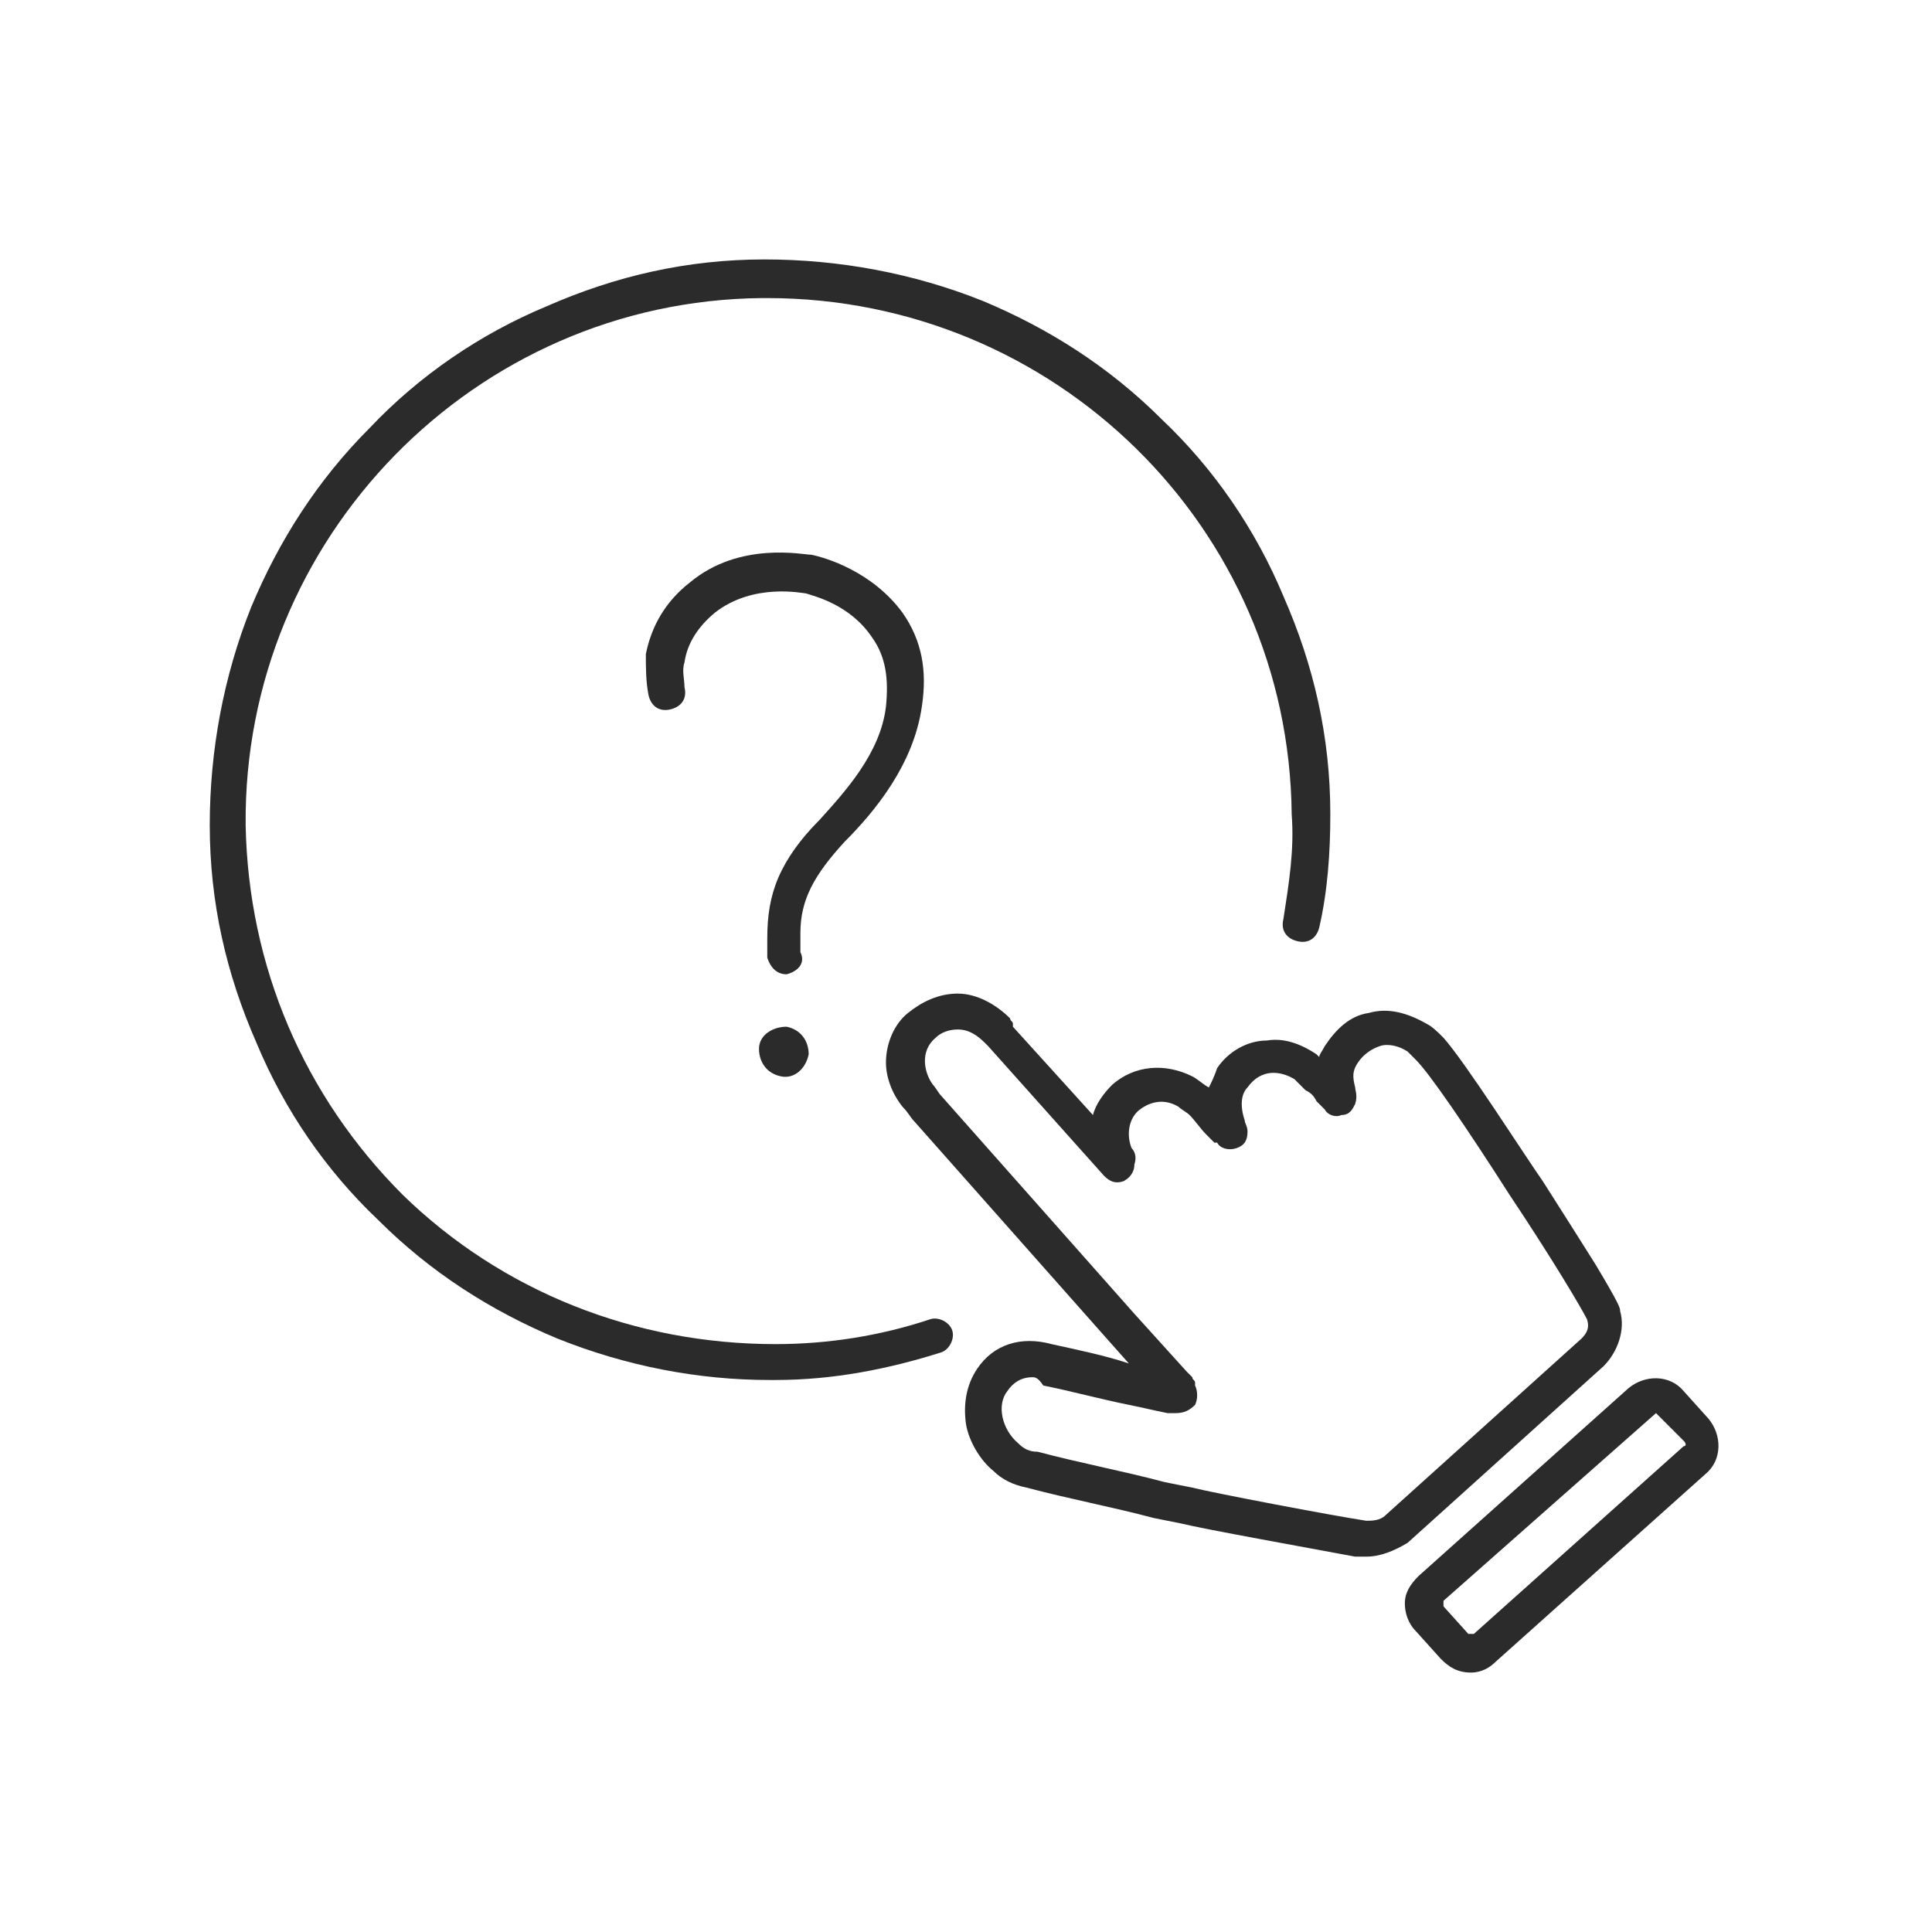
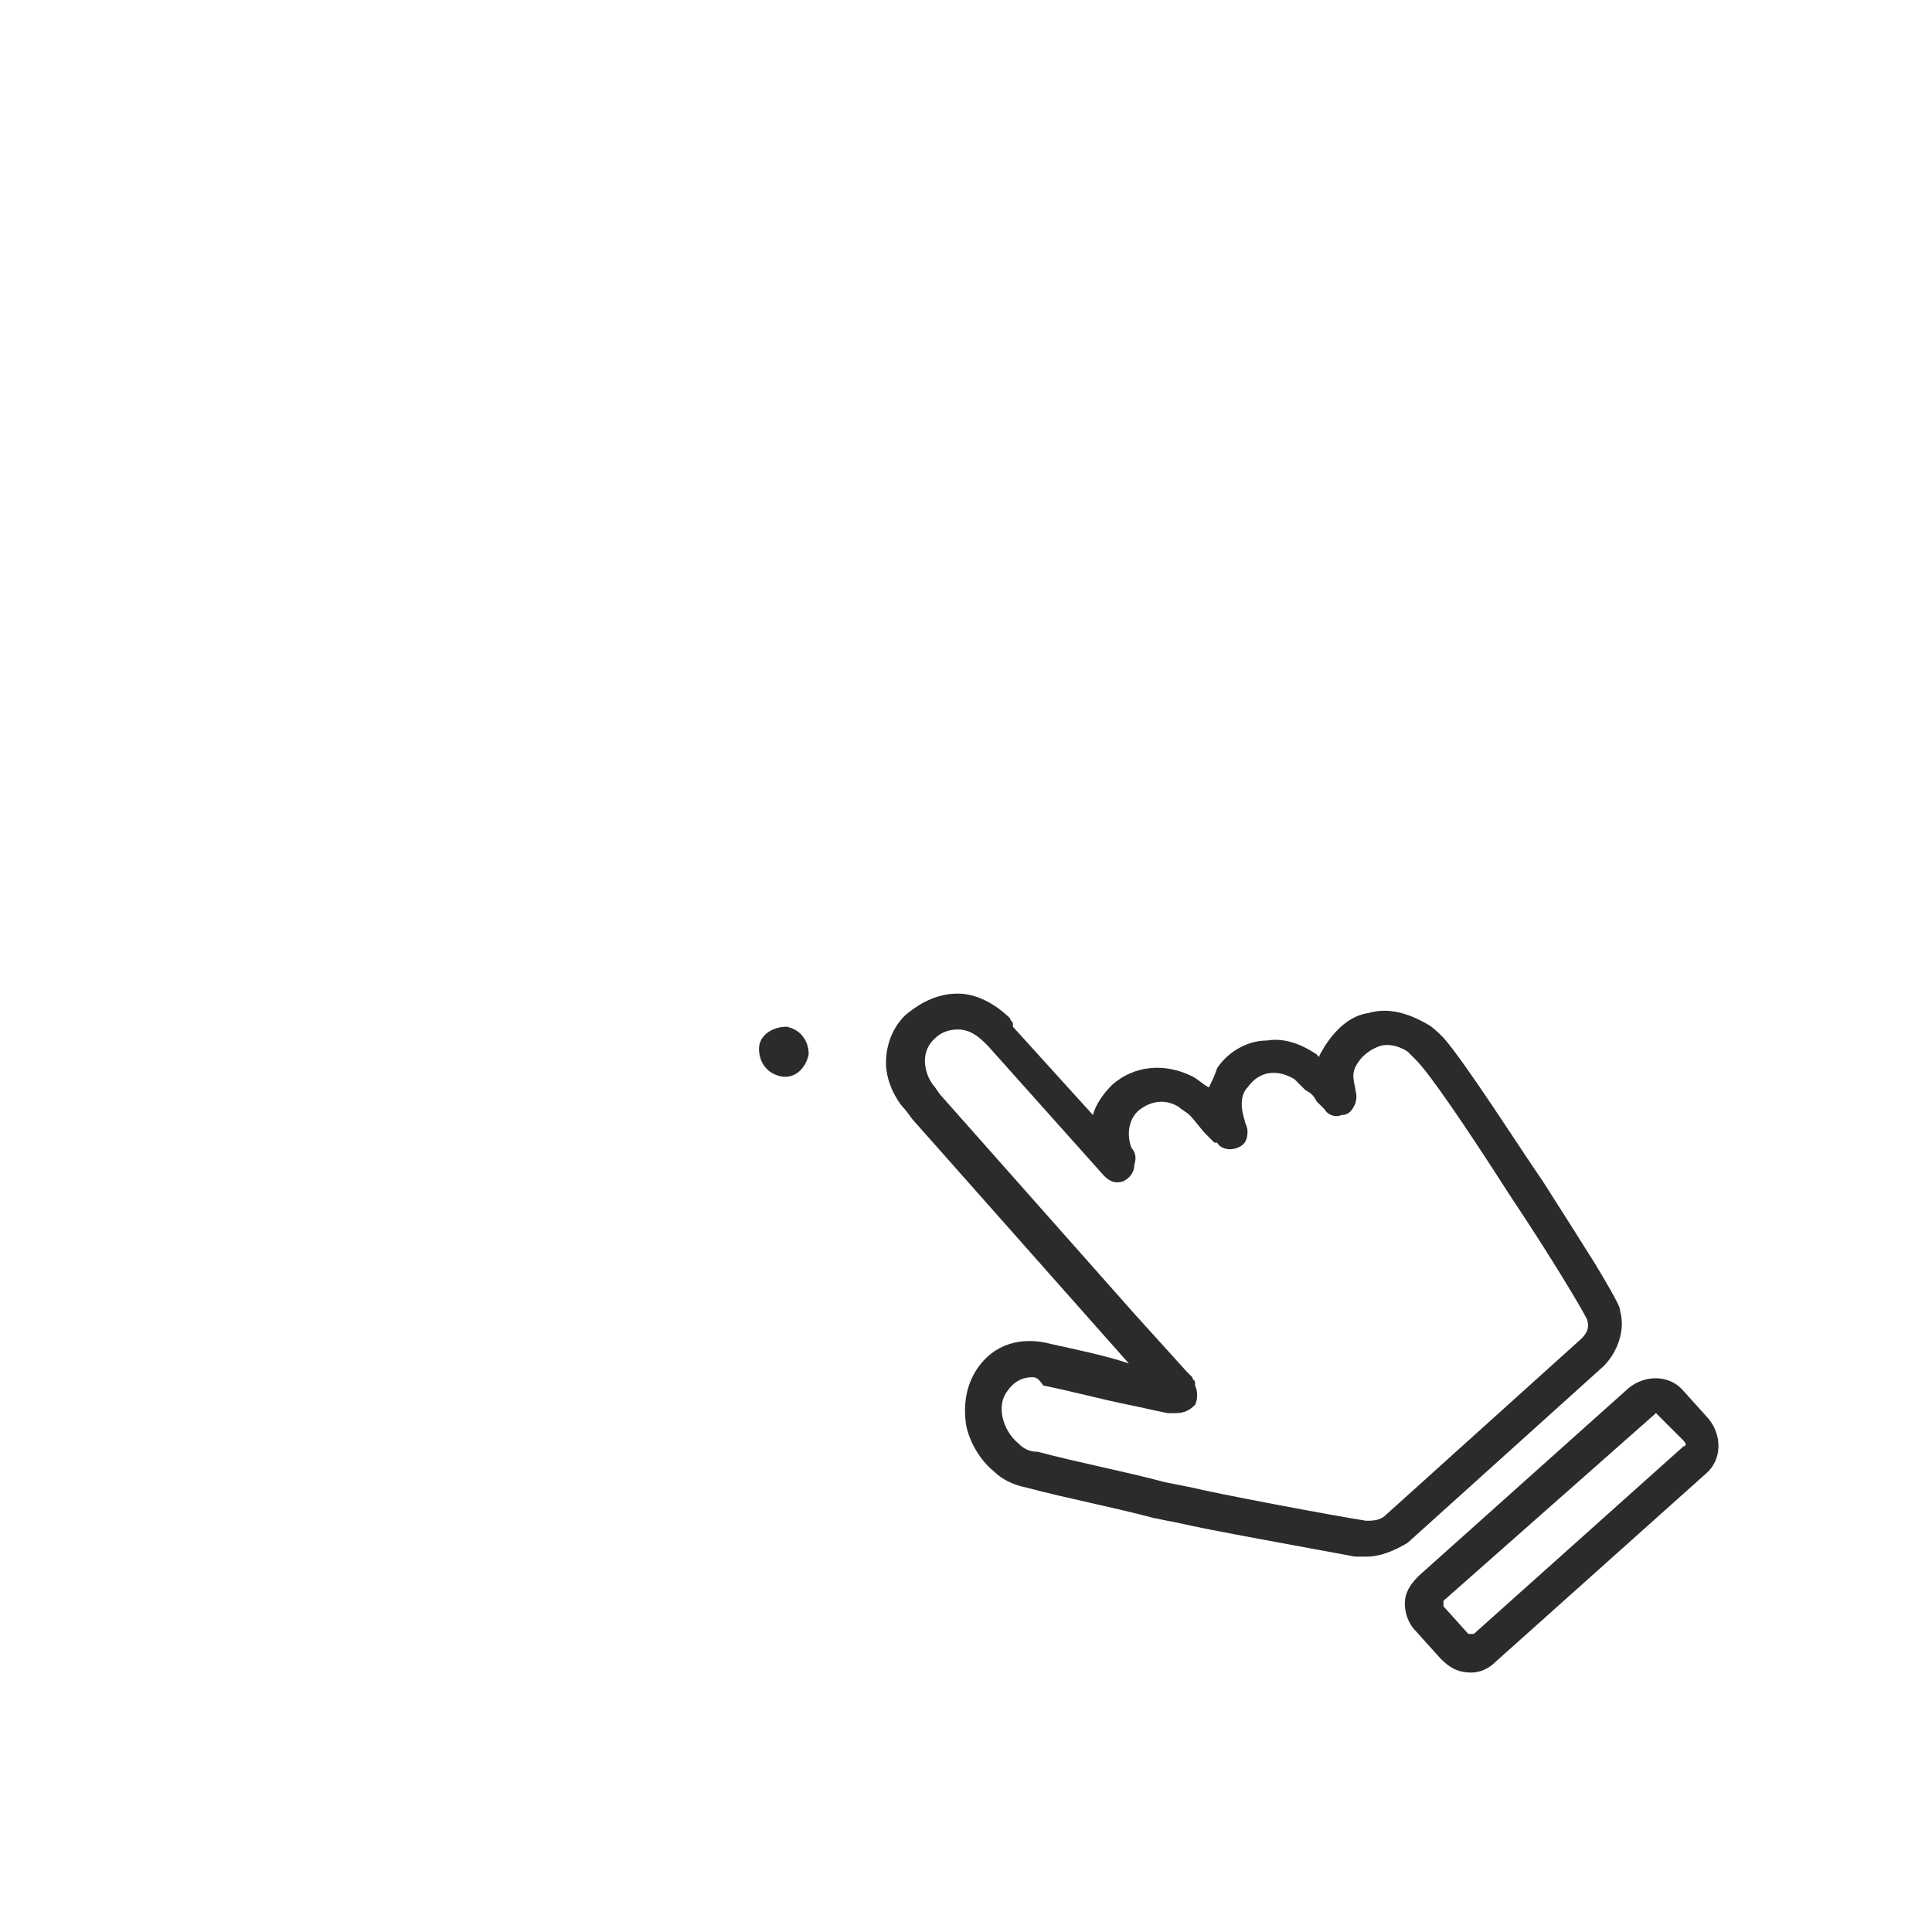
<svg xmlns="http://www.w3.org/2000/svg" xml:space="preserve" id="Warstwa_1" width="70" height="70" x="0" y="0" style="enable-background:new 0 0 70 70" version="1.1">
  <style>.st0{fill:#2b2b2b}</style>
-   <path d="M28.5 35.3c-.4 0-.6-.3-.7-.6V34c0-.8.1-1.5.4-2.2.3-.7.8-1.4 1.5-2.1.9-1 2.2-2.4 2.4-4.1.1-1 0-1.8-.5-2.5-.8-1.2-2.1-1.5-2.4-1.6-.1 0-1.9-.4-3.3.7-.6.5-1 1.1-1.1 1.8-.1.3 0 .6 0 .9.1.4-.1.7-.5.8-.4.1-.7-.1-.8-.5-.1-.5-.1-1-.1-1.5.2-1 .7-1.9 1.6-2.6 1.8-1.5 4.1-1 4.4-1 .5.1 2.2.6 3.3 2.1.7 1 .9 2.1.7 3.4-.3 2.1-1.7 3.8-2.8 4.9-1.1 1.2-1.6 2.1-1.6 3.3v.7c.2.4-.1.7-.5.8z" class="st0" />
-   <path d="M27.9 50c-2.6 0-5.2-.5-7.7-1.5-2.4-1-4.6-2.4-6.5-4.3-1.9-1.8-3.4-4-4.4-6.4-1.1-2.5-1.7-5.1-1.7-7.9 0-2.7.5-5.4 1.5-7.9 1-2.4 2.4-4.6 4.3-6.5 1.8-1.9 4-3.4 6.4-4.4 2.5-1.1 5.1-1.7 7.9-1.7 2.7 0 5.4.5 7.9 1.5 2.4 1 4.6 2.4 6.5 4.3 1.9 1.8 3.4 4 4.4 6.4 1.1 2.5 1.7 5.1 1.7 7.9 0 1.4-.1 2.8-.4 4.1-.1.4-.4.6-.8.5-.4-.1-.6-.4-.5-.8.2-1.3.4-2.5.3-3.8-.1-10.4-8.6-18.7-19-18.7h-.2c-10.4.1-18.8 8.7-18.7 19.1.1 5.1 2.1 9.8 5.7 13.4 3.6 3.5 8.4 5.4 13.5 5.4 1.9 0 3.8-.3 5.6-.9.3-.1.7.1.8.4.1.3-.1.7-.4.8-1.9.6-3.9 1-6 1h-.2z" class="st0" />
  <path d="M28.3 39c-.5-.1-.8-.5-.8-1s.5-.8 1-.8c.5.1.8.5.8 1-.1.5-.5.9-1 .8zM49.5 56.4h-.4c-1.6-.3-5.5-1-6.3-1.2l-1-.2c-1.5-.4-3.1-.7-4.6-1.1-.5-.1-.9-.3-1.2-.6-.5-.4-.9-1.1-1-1.7-.1-.7 0-1.4.4-2 .6-.9 1.6-1.2 2.7-.9.9.2 1.9.4 2.8.7l-.8-.9c-2.3-2.6-4.7-5.3-7-7.9-.1-.1-.2-.3-.4-.5-.4-.5-.6-1.1-.6-1.6 0-.7.3-1.4.8-1.8.5-.4 1.1-.7 1.8-.7s1.4.4 1.9.9c0 .1.1.1.1.2v.1l2.9 3.2c.1-.4.4-.8.7-1.1.8-.7 1.9-.8 2.9-.3.2.1.4.3.6.4.1-.2.2-.4.3-.7.4-.6 1.1-1 1.8-1 .6-.1 1.2.1 1.8.5l.1.1c0-.1.1-.2.2-.4.4-.6.9-1.1 1.6-1.2.7-.2 1.4 0 2.1.4.2.1.4.3.6.5.8.9 2.9 4.2 3.6 5.2.7 1.1 1.4 2.2 1.9 3 .9 1.5.9 1.6.9 1.7.2.7-.1 1.5-.6 2L51 55.9c-.5.3-1 .5-1.5.5zm-12.1-6.5c-.4 0-.7.2-.9.5-.4.5-.2 1.4.4 1.9.2.2.4.3.7.3 1.5.4 3.1.7 4.6 1.1l1 .2c.8.2 5 1 6.3 1.2.2 0 .5 0 .7-.2l7.1-6.4c.2-.2.3-.4.2-.7-.2-.4-1.2-2.1-2.8-4.5-1.6-2.5-2.9-4.4-3.4-4.9l-.3-.3c-.3-.2-.7-.3-1-.2-.3.1-.6.3-.8.6-.2.3-.2.5-.1.9 0 .1.1.3 0 .6-.1.2-.2.4-.5.4-.2.1-.5 0-.6-.2l-.1-.1-.2-.2c-.1-.2-.2-.3-.4-.4l-.4-.4c-.5-.3-1.2-.4-1.7.3-.2.2-.3.6-.1 1.2 0 .1.1.2.1.4 0 .3-.1.5-.4.6-.3.1-.6 0-.7-.2H44l-.3-.3c-.2-.2-.4-.5-.6-.7-.1-.1-.3-.2-.4-.3-.5-.3-1-.2-1.4.1-.4.3-.5.9-.3 1.4.1.1.2.3.1.6 0 .3-.2.5-.4.6-.3.1-.5 0-.7-.2l-4.2-4.7-.1-.1c-.3-.3-.6-.5-1-.5-.3 0-.6.1-.8.3-.6.5-.4 1.3-.1 1.7.1.1.2.3.3.4 2.3 2.6 4.7 5.3 7 7.9l1.9 2.1.2.2c0 .1.1.1.1.2v.1c.1.2.1.5 0 .7-.2.2-.4.3-.7.3H42.3c-.5-.1-.9-.2-1.4-.3-1-.2-2.1-.5-3.1-.7-.2-.3-.3-.3-.4-.3zM53.3 60.6c-.5 0-.8-.2-1.1-.5l-.9-1c-.3-.3-.4-.7-.4-1 0-.4.2-.7.5-1l7.6-6.8c.6-.5 1.5-.5 2 .1l.9 1c.5.6.5 1.5-.1 2l-7.6 6.8c-.2.2-.5.4-.9.4zm6.7-9.4L52.3 58v.2l.9 1h.2l7.6-6.8.4.5-.4-.5c.1 0 .1-.1 0-.2l-1-1c.1 0 .1 0 0 0z" class="st0" />
</svg>